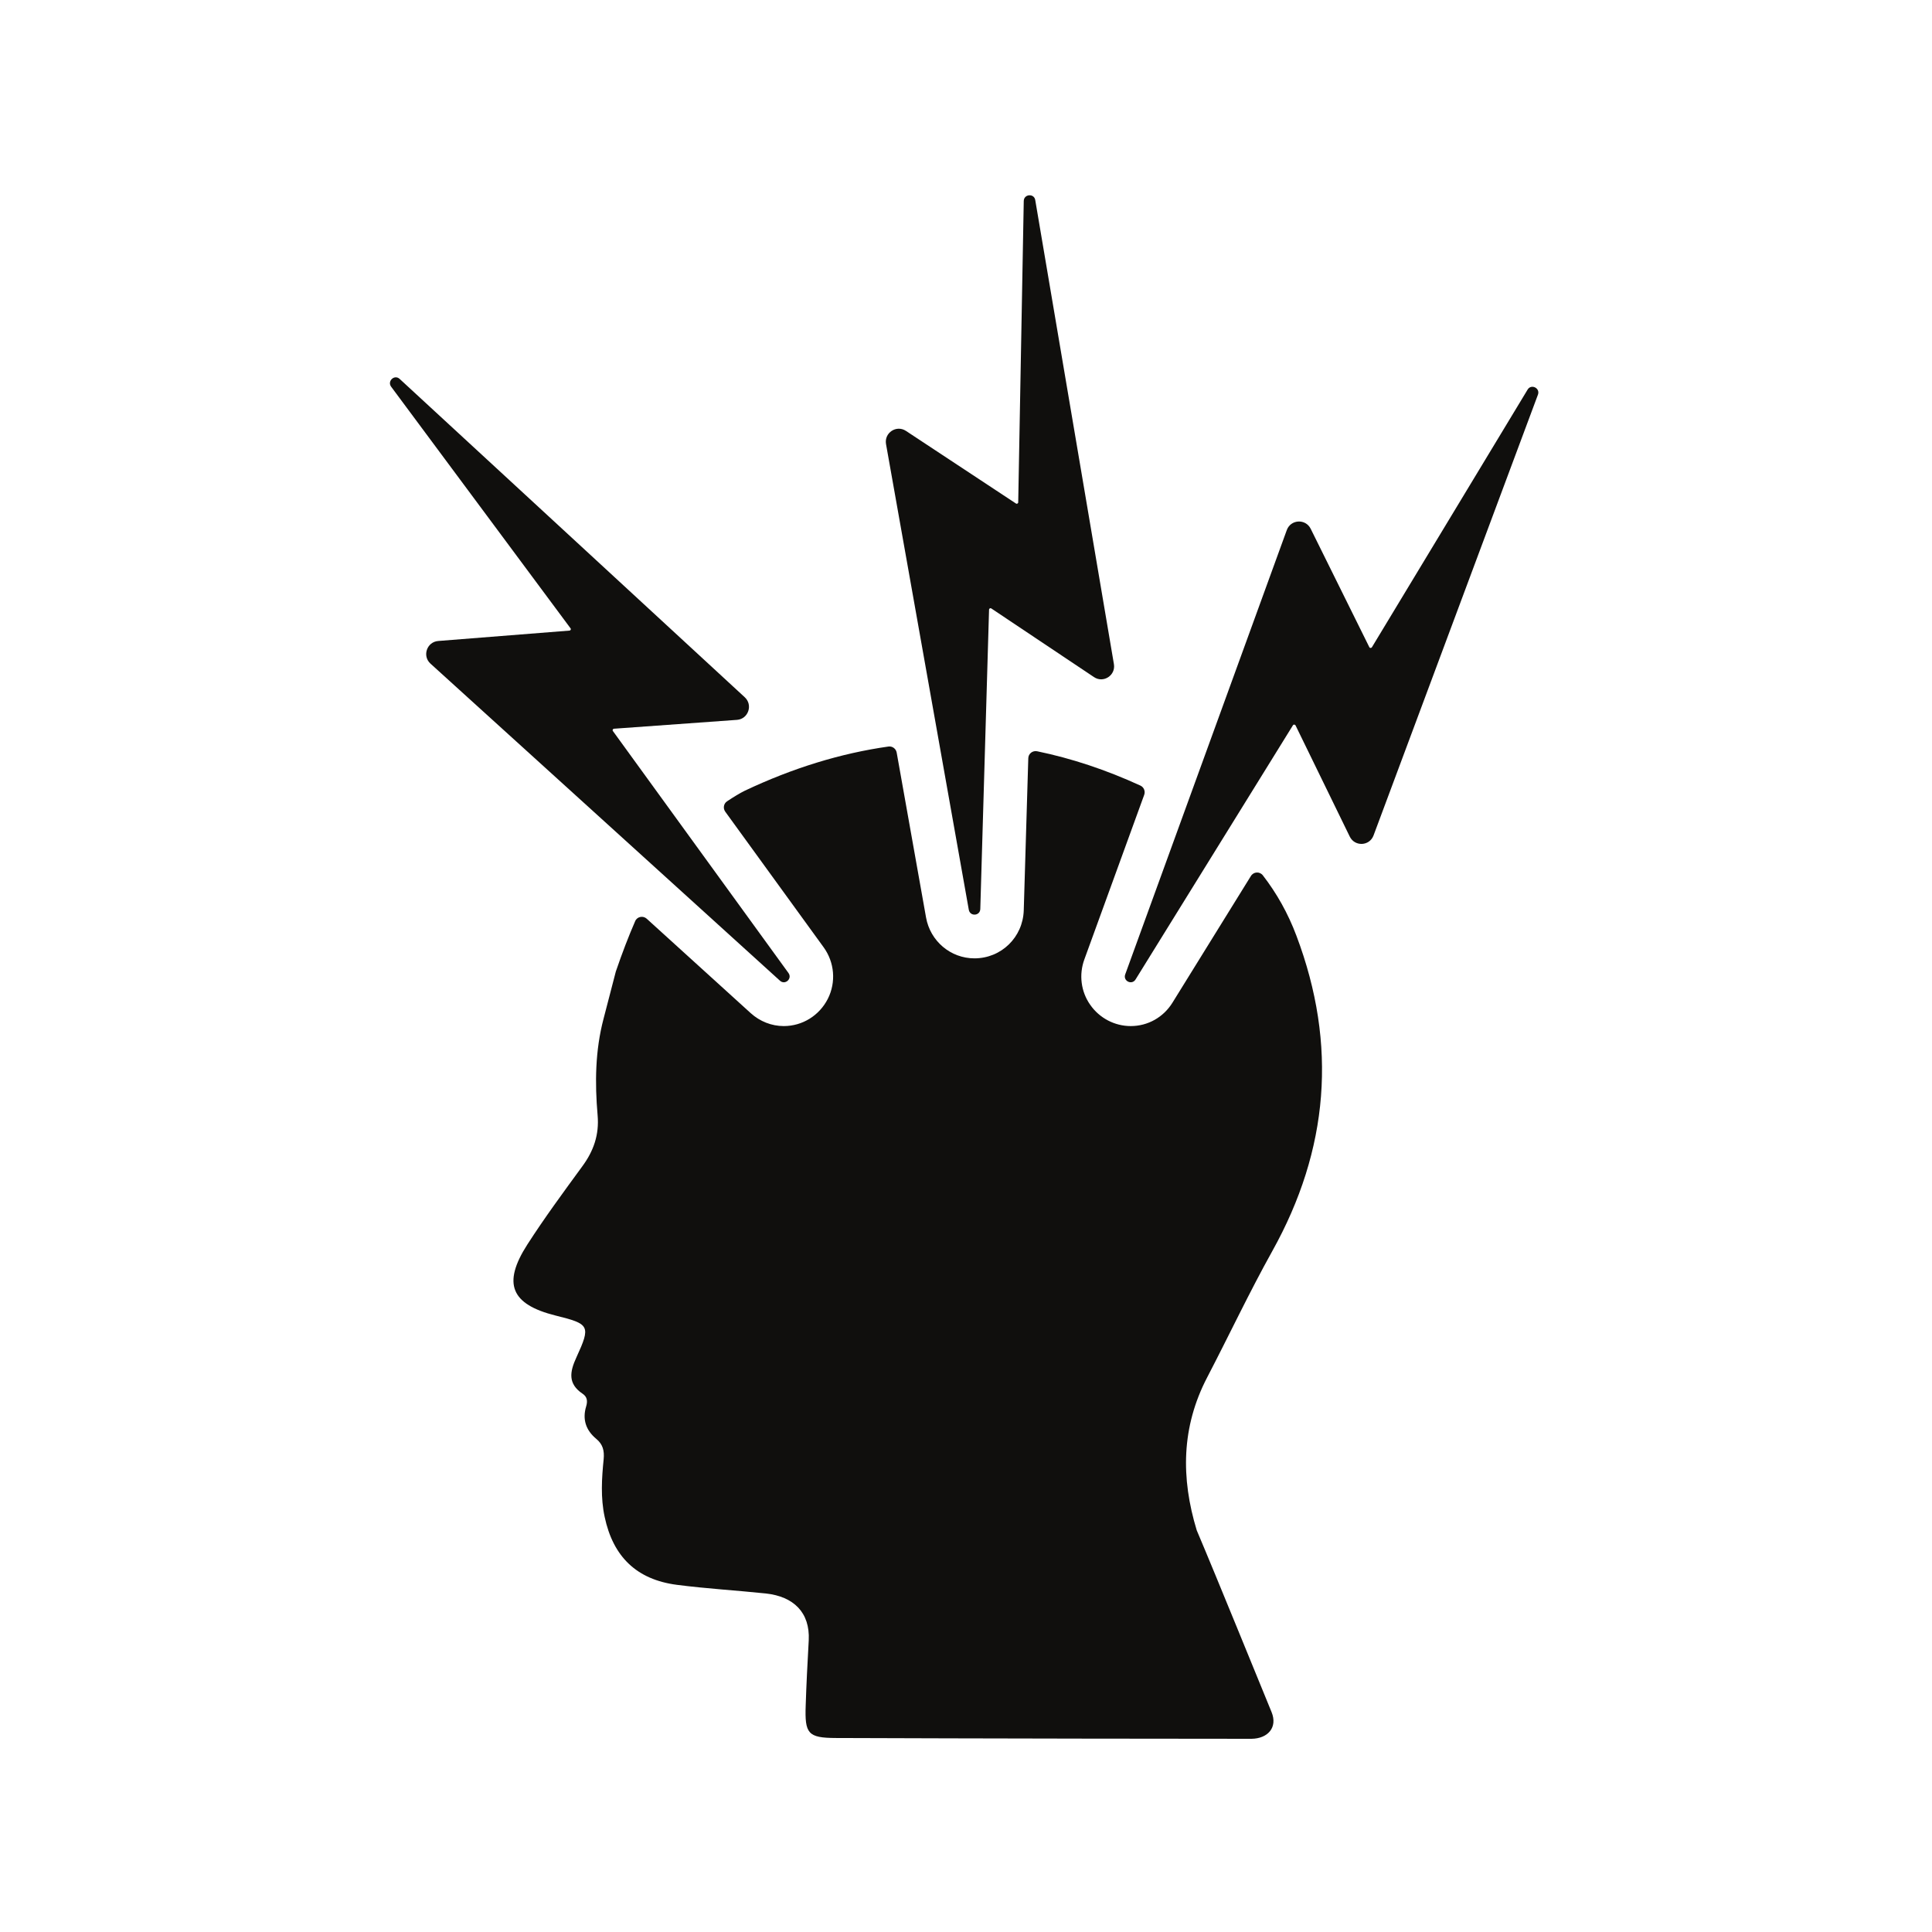
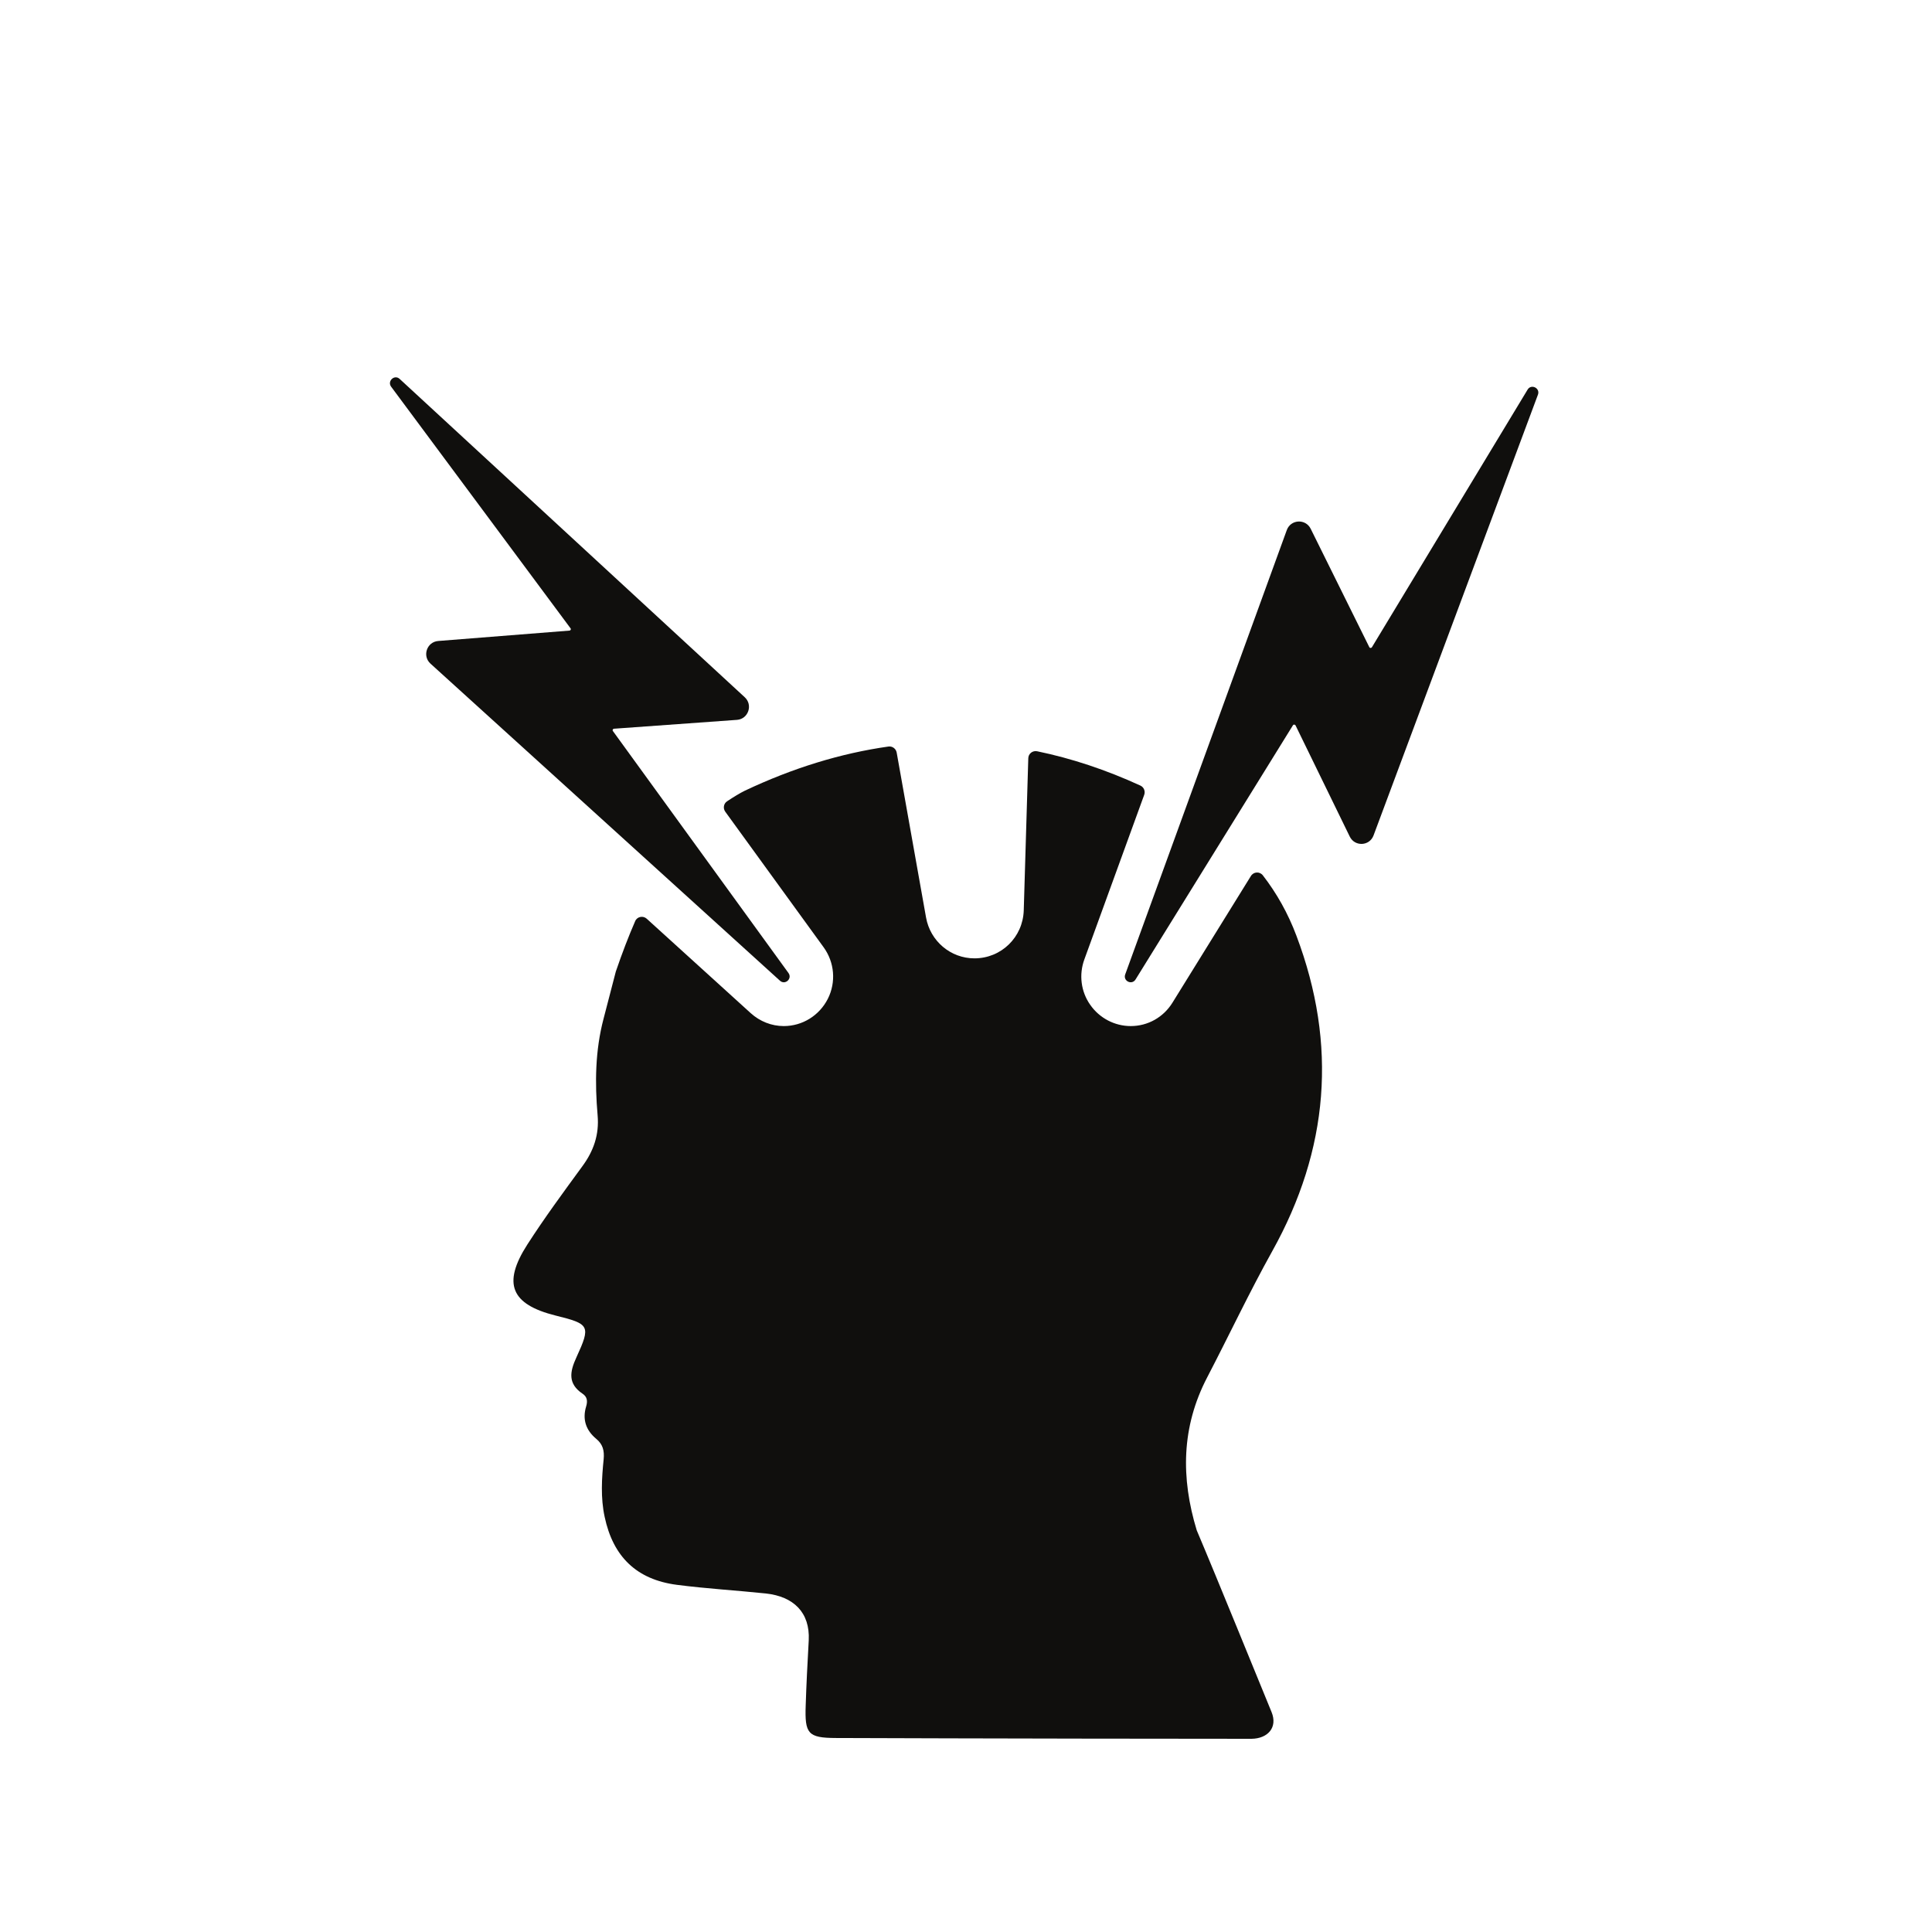
<svg xmlns="http://www.w3.org/2000/svg" version="1.0" preserveAspectRatio="xMidYMid meet" height="100" viewBox="0 0 75 75" zoomAndPan="magnify" width="100">
  <defs>
    <clipPath id="287baabf2f">
      <path clip-rule="nonzero" d="M 19 28 L 52 28 L 52 67.5 L 19 67.5 Z M 19 28" />
    </clipPath>
    <clipPath id="4e63965e0d">
      <path clip-rule="nonzero" d="M 34 7.5 L 44 7.5 L 44 36 L 34 36 Z M 34 7.5" />
    </clipPath>
    <clipPath id="f52290d060">
      <path clip-rule="nonzero" d="M 43 15 L 59.887 15 L 59.887 39 L 43 39 Z M 43 15" />
    </clipPath>
  </defs>
  <g clip-path="url(#287baabf2f)">
    <path fill-rule="nonzero" fill-opacity="1" d="M 49.391 48.566 C 51.582 44.633 51.926 40.562 50.328 36.328 C 50 35.453 49.559 34.672 49.023 33.98 C 48.902 33.824 48.664 33.836 48.559 34.008 L 45.516 38.922 C 45.164 39.492 44.559 39.832 43.895 39.832 C 43.27 39.832 42.68 39.523 42.32 39.004 C 41.961 38.492 41.879 37.836 42.094 37.246 L 44.418 30.855 C 44.469 30.715 44.406 30.559 44.27 30.496 C 42.941 29.887 41.605 29.441 40.262 29.164 C 40.086 29.129 39.922 29.258 39.918 29.434 L 39.742 35.336 C 39.711 36.383 38.871 37.203 37.828 37.203 C 36.902 37.203 36.113 36.535 35.949 35.617 L 34.809 29.215 C 34.781 29.062 34.641 28.961 34.492 28.98 C 32.641 29.242 30.781 29.812 28.914 30.695 C 28.73 30.785 28.477 30.938 28.227 31.105 C 28.09 31.195 28.059 31.379 28.156 31.512 L 31.973 36.773 C 32.398 37.359 32.461 38.129 32.137 38.773 C 31.805 39.426 31.148 39.832 30.426 39.832 C 29.953 39.832 29.5 39.652 29.145 39.332 L 25.105 35.664 C 24.961 35.535 24.73 35.582 24.656 35.762 C 24.406 36.336 24.156 36.984 23.906 37.715 C 23.73 38.391 23.578 38.969 23.43 39.547 C 23.105 40.781 23.09 42.035 23.199 43.293 C 23.266 44.051 23.043 44.684 22.602 45.281 C 21.871 46.281 21.137 47.277 20.469 48.316 C 19.496 49.832 19.836 50.637 21.57 51.07 C 22.891 51.398 22.941 51.461 22.375 52.695 C 22.113 53.262 22.043 53.719 22.617 54.105 C 22.797 54.227 22.816 54.391 22.754 54.598 C 22.602 55.102 22.746 55.523 23.145 55.855 C 23.402 56.066 23.465 56.312 23.434 56.645 C 23.359 57.391 23.312 58.145 23.473 58.887 C 23.801 60.434 24.715 61.32 26.277 61.523 C 27.426 61.672 28.582 61.738 29.734 61.859 C 30.805 61.977 31.449 62.594 31.395 63.676 C 31.344 64.598 31.305 65.352 31.277 66.207 C 31.238 67.297 31.363 67.465 32.441 67.469 C 37.168 67.488 47.926 67.504 48.582 67.5 C 49.219 67.492 49.605 67.059 49.363 66.465 C 48.996 65.578 47.227 61.219 46.457 59.406 C 45.84 57.379 45.855 55.398 46.867 53.461 C 47.715 51.832 48.496 50.172 49.391 48.566" fill="#100f0d" />
  </g>
  <g clip-path="url(#4e63965e0d)">
-     <path fill-rule="nonzero" fill-opacity="1" d="M 37.609 35.32 C 37.66 35.586 38.047 35.559 38.055 35.285 L 38.395 23.668 C 38.395 23.621 38.449 23.594 38.484 23.621 L 42.469 26.285 C 42.832 26.531 43.316 26.219 43.242 25.781 L 40.188 7.766 C 40.145 7.5 39.75 7.527 39.742 7.801 L 39.527 19.5 C 39.527 19.543 39.477 19.57 39.441 19.547 L 35.168 16.727 C 34.797 16.484 34.32 16.801 34.395 17.238 L 37.609 35.32" fill="#100f0d" />
-   </g>
+     </g>
  <path fill-rule="nonzero" fill-opacity="1" d="M 30.609 37.773 L 23.793 28.379 C 23.766 28.344 23.789 28.293 23.836 28.289 L 28.609 27.945 C 29.047 27.914 29.238 27.367 28.91 27.066 L 15.516 14.711 C 15.316 14.523 15.023 14.793 15.184 15.012 L 22.148 24.391 C 22.176 24.426 22.152 24.477 22.105 24.48 L 17.012 24.883 C 16.57 24.918 16.383 25.465 16.711 25.762 L 30.277 38.07 C 30.477 38.254 30.766 37.992 30.609 37.773" fill="#100f0d" />
  <g clip-path="url(#f52290d060)">
    <path fill-rule="nonzero" fill-opacity="1" d="M 59.301 15.125 L 53.258 25.125 C 53.234 25.164 53.176 25.164 53.156 25.121 L 50.879 20.523 C 50.68 20.129 50.105 20.16 49.953 20.578 L 43.68 37.828 C 43.59 38.082 43.938 38.254 44.082 38.023 L 50.191 28.156 C 50.215 28.117 50.27 28.121 50.293 28.16 L 52.398 32.477 C 52.594 32.875 53.164 32.848 53.32 32.434 L 59.703 15.32 C 59.797 15.066 59.441 14.891 59.301 15.125" fill="#100f0d" />
  </g>
</svg>